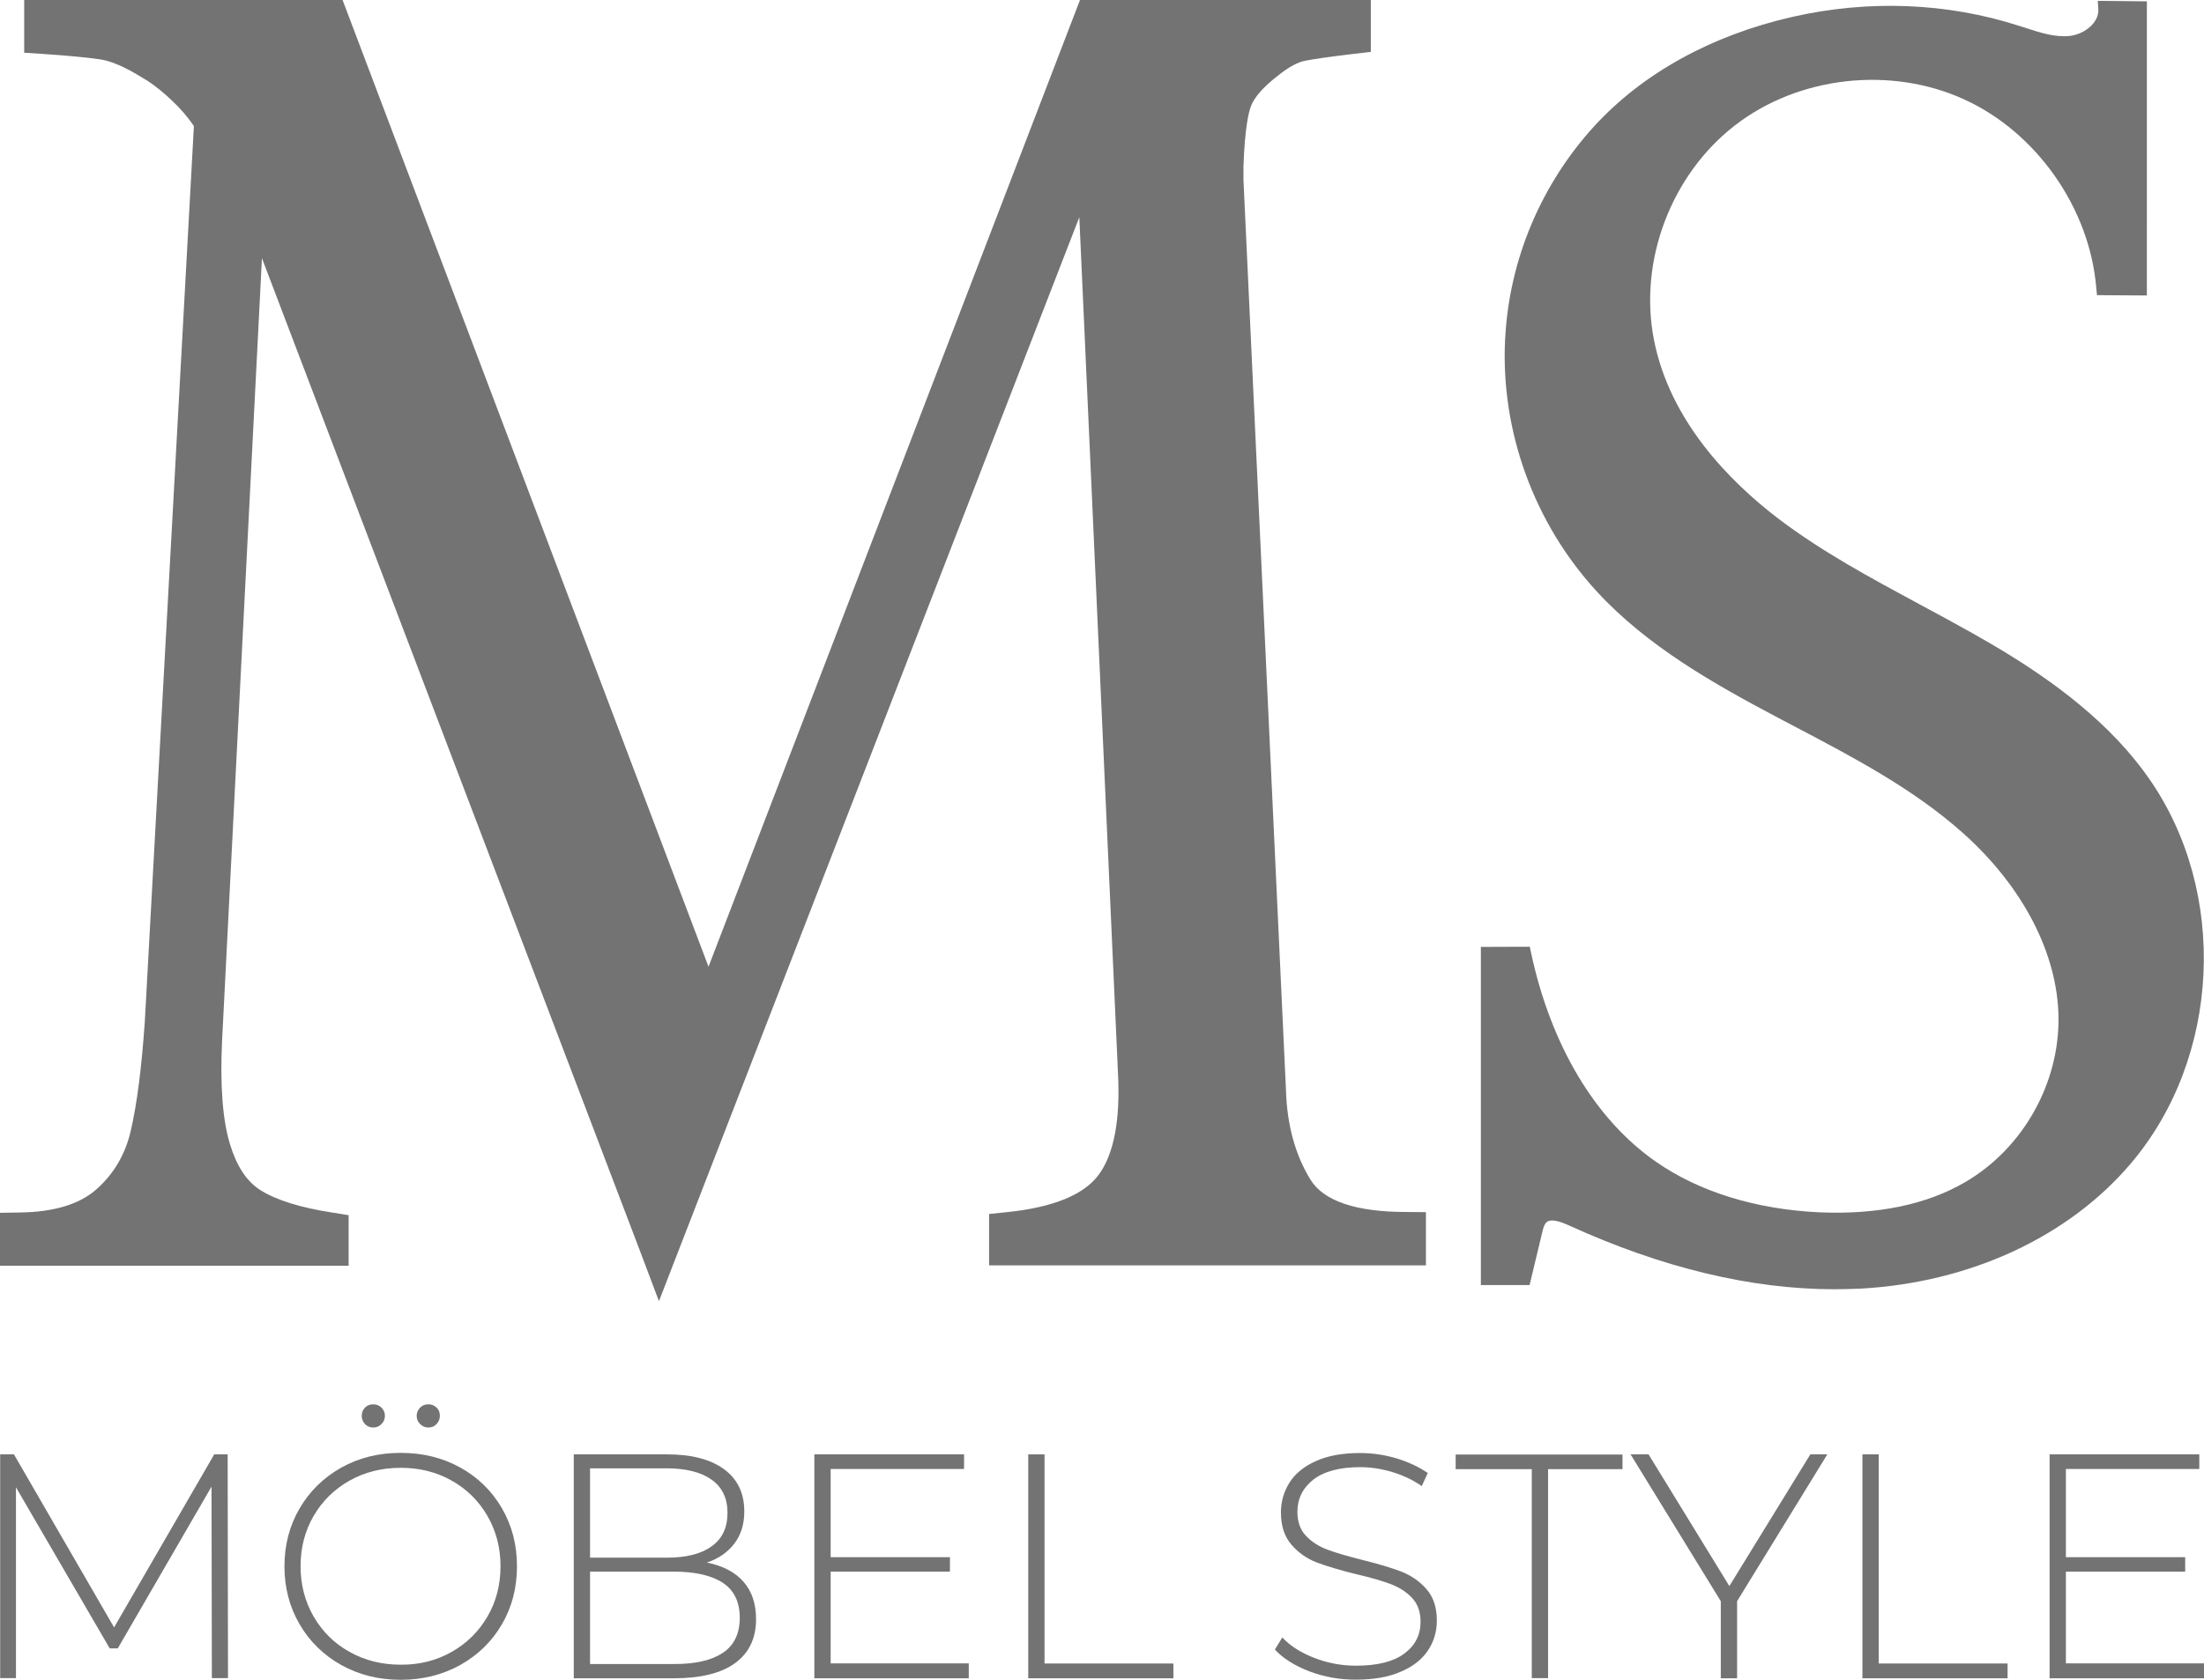
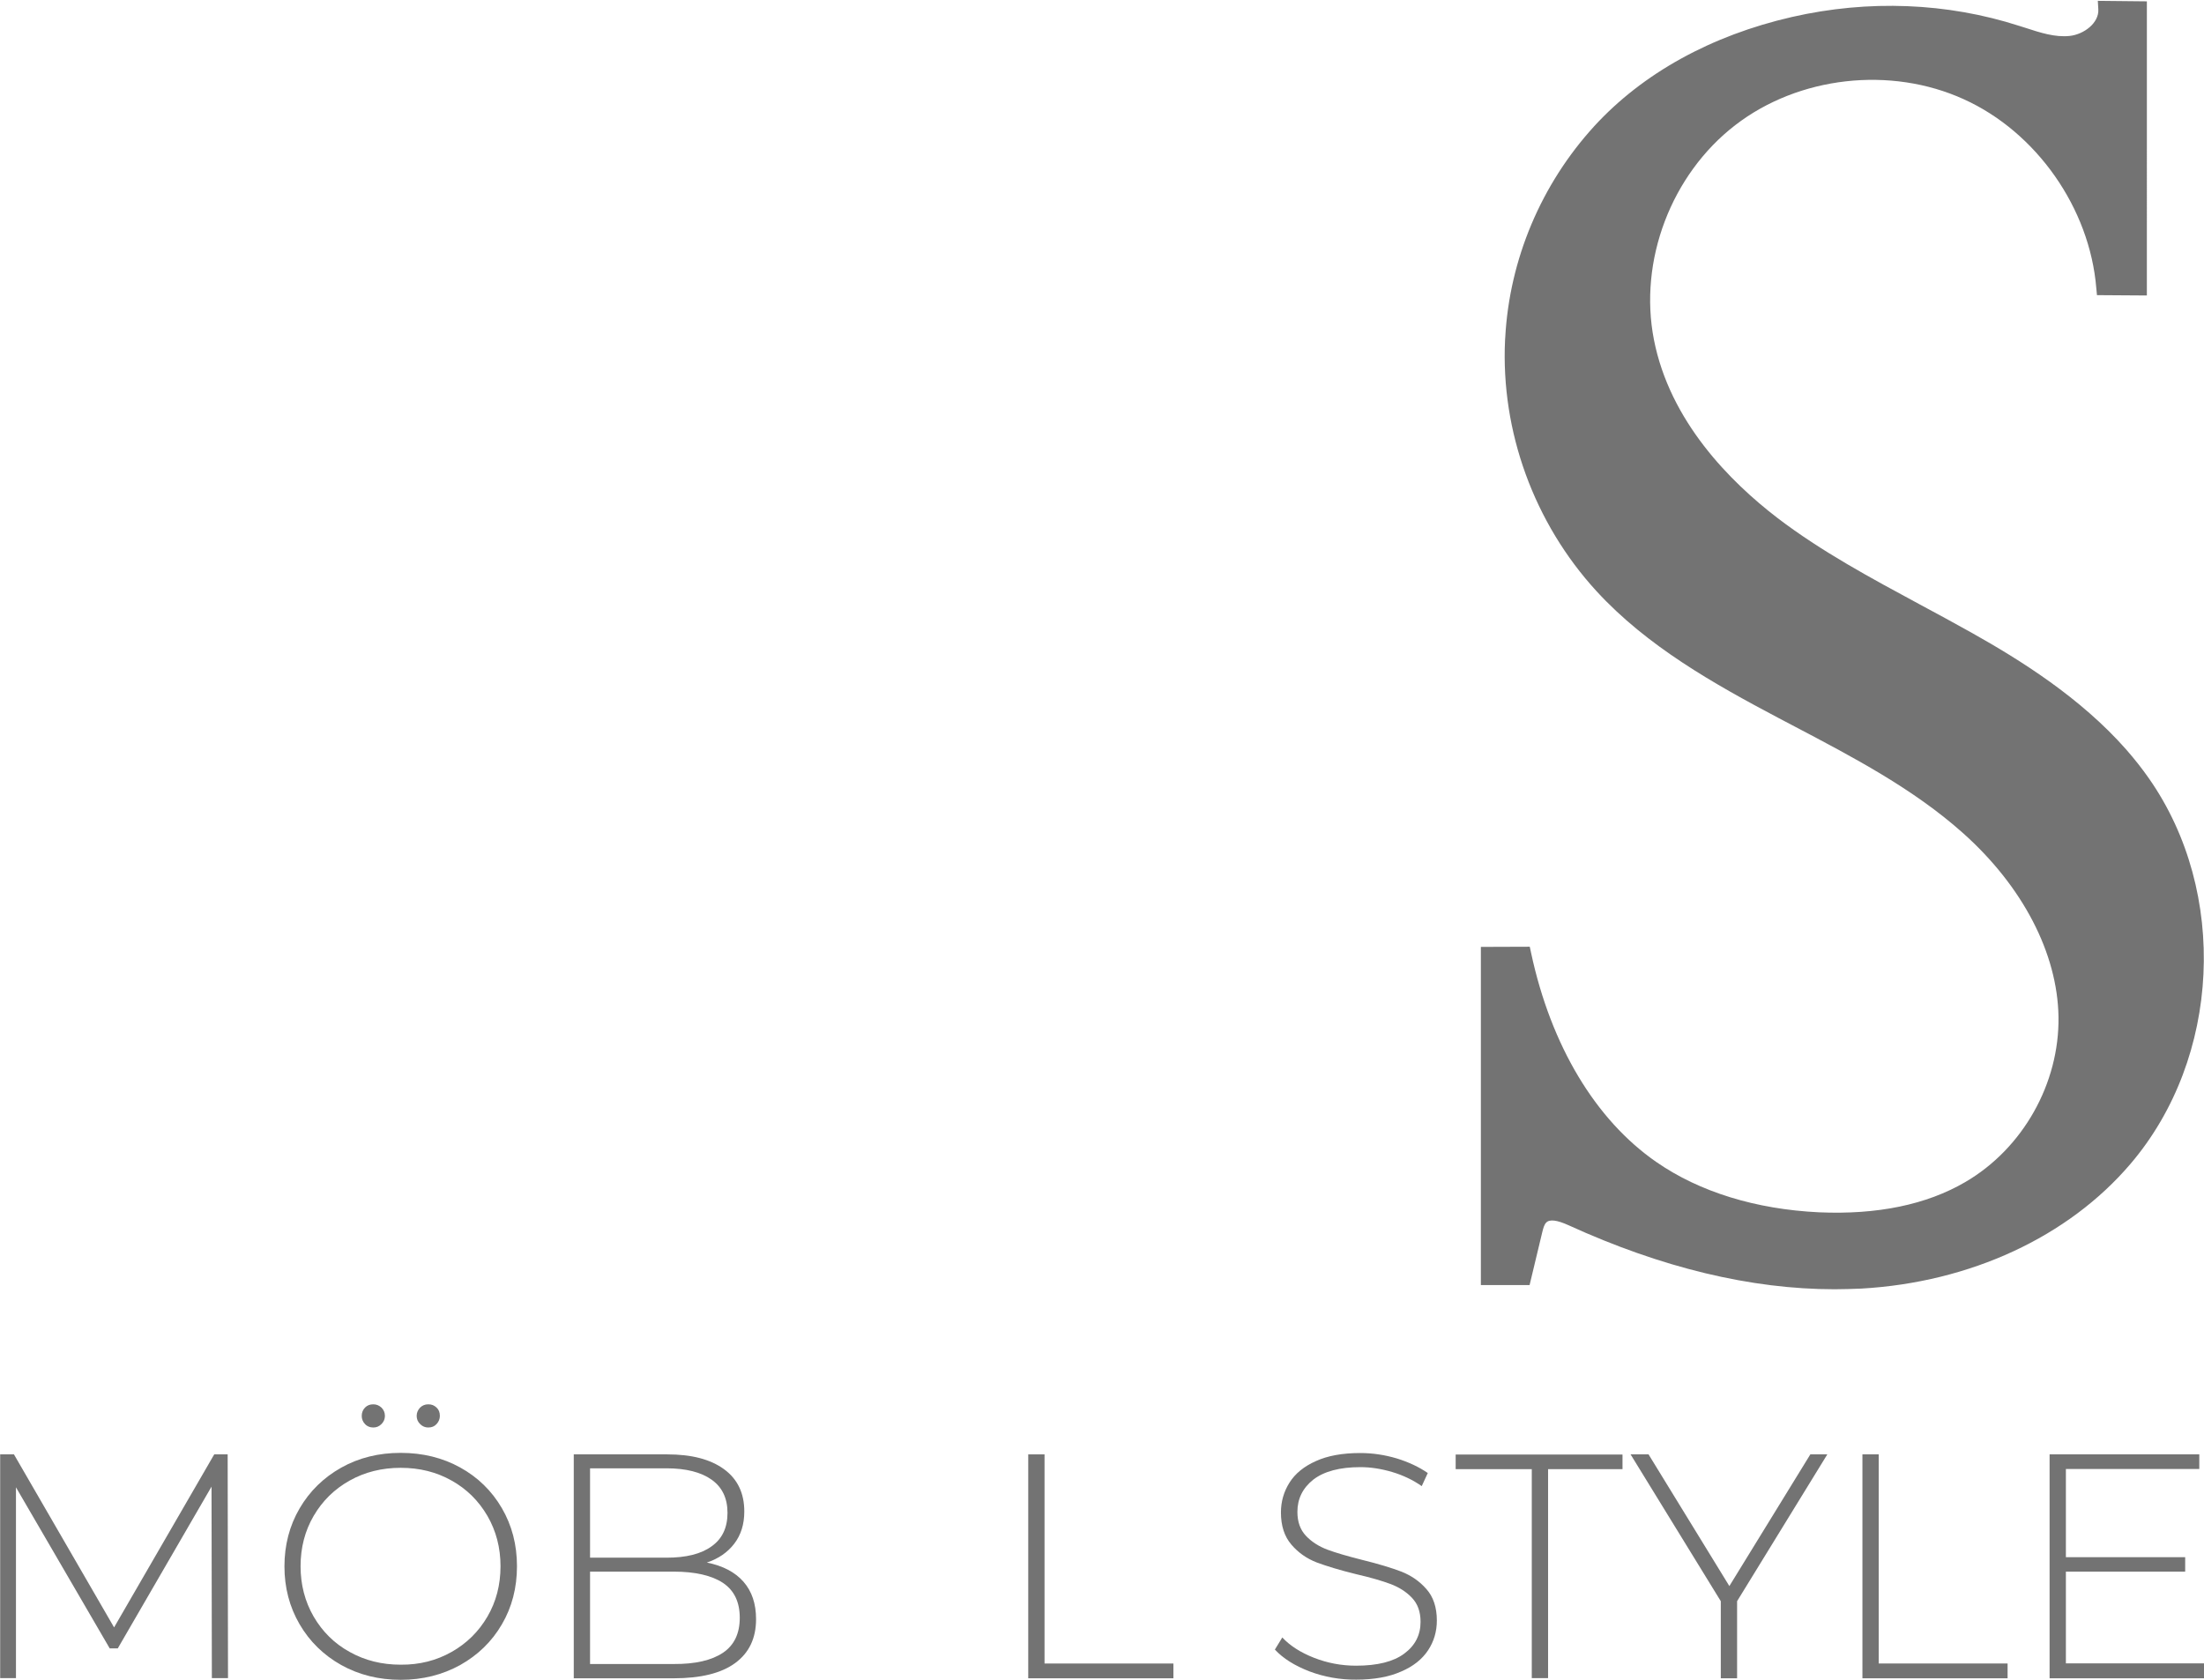
<svg xmlns="http://www.w3.org/2000/svg" version="1.1" id="Capa_1" x="0px" y="0px" viewBox="0 0 131.18 100" style="enable-background:new 0 0 131.18 100;" xml:space="preserve">
  <style type="text/css">
	.st0{fill:#737373;}
</style>
  <g>
    <g>
      <path class="st0" d="M127.91,46.35c-0.41-0.59-0.87-1.17-1.36-1.73c-2.73-3.1-6.33-5.34-9.16-6.93c-1.04-0.58-2.08-1.15-3.13-1.71    c-2.87-1.55-5.84-3.14-8.46-5.14c-2.83-2.17-6.41-5.76-7.36-10.62c-0.92-4.7,1.03-9.83,4.84-12.77c3.77-2.91,9.24-3.53,13.61-1.54    c4.32,1.96,7.49,6.48,7.88,11.24l0.04,0.42l2.97,0.02V0.08l-2.92-0.03l0.03,0.5c0.05,0.82-0.86,1.5-1.71,1.59    c-0.87,0.09-1.73-0.19-2.65-0.49l-0.35-0.11c-4.28-1.38-8.96-1.57-13.52-0.53c-4.81,1.1-8.88,3.35-11.77,6.5    c-3.16,3.46-5.05,7.93-5.3,12.59l-0.01,0.14c-0.26,5.45,1.73,10.9,5.44,14.95c3.01,3.28,6.99,5.52,10.81,7.54l0.97,0.51    c3.48,1.83,7.07,3.71,10.02,6.34c3.57,3.18,5.64,7.17,5.7,10.95c0.06,3.97-2.12,7.84-5.55,9.84c-2.31,1.35-5.24,1.95-8.7,1.8    c-3.76-0.18-7.11-1.21-9.68-2.99c-3.63-2.51-6.28-6.94-7.46-12.45l-0.08-0.37l-2.91,0.01V76.5h2.9l0.75-3.13    c0.06-0.25,0.12-0.47,0.24-0.59c0.2-0.21,0.65-0.15,1.33,0.16c5.54,2.53,10.86,3.81,15.83,3.81c0.54,0,1.07-0.02,1.6-0.04    c6.48-0.37,12.32-3.08,16.02-7.43C132.18,62.98,132.64,53.12,127.91,46.35z M90.04,20.26L90.04,20.26L90.04,20.26L90.04,20.26z" />
-       <path class="st0" d="M78,70.23c-0.91-1.48-1.4-3.27-1.46-5.33l-2.53-54.18V9.89c0.08-2.28,0.31-3.22,0.45-3.58    c0.14-0.37,0.54-1.01,1.72-1.9c0.57-0.44,1.07-0.71,1.49-0.79c0.54-0.11,1.46-0.24,2.88-0.41l1.04-0.12V0H64.28L42.17,57.55    L20.39,0H1.44v3.14l1.11,0.07C4,3.31,5.11,3.41,5.93,3.53c0.66,0.09,1.5,0.45,2.5,1.07c0.45,0.25,0.94,0.61,1.46,1.07    c0.53,0.47,0.97,0.93,1.31,1.37c0.18,0.23,0.28,0.38,0.34,0.47L8.62,60.8c-0.19,2.76-0.47,4.95-0.84,6.53    c-0.32,1.38-1,2.55-2.04,3.47c-1,0.89-2.54,1.36-4.58,1.38L0,72.2v3.15h20.75v-3.01l-1-0.16c-1.88-0.29-3.31-0.74-4.25-1.33    c-0.82-0.52-1.41-1.42-1.81-2.73c-0.44-1.43-0.6-3.52-0.47-6.2l2.37-46.55l22.54,59.2l1.09,2.89l25.02-64.53l2.3,50.92    c0.15,2.81-0.24,4.86-1.15,6.09c-0.88,1.19-2.72,1.94-5.46,2.22l-1.06,0.11v3.06h26v-3.17l-1.17-0.01    C80.71,72.15,78.79,71.5,78,70.23z" />
    </g>
    <g>
      <path class="st0" d="M12.61,99.9l-0.02-11.4l-5.58,9.63H6.53l-5.58-9.59V99.9H0.01V86.58h0.82l5.96,10.3l5.96-10.3h0.8l0.02,13.32    H12.61z" />
-       <path class="st0" d="M20.31,99.12c-1.05-0.59-1.88-1.4-2.48-2.43c-0.6-1.03-0.9-2.18-0.9-3.44c0-1.27,0.3-2.42,0.9-3.45    c0.6-1.03,1.43-1.84,2.48-2.43c1.05-0.59,2.23-0.88,3.54-0.88c1.31,0,2.49,0.29,3.54,0.87c1.05,0.58,1.88,1.39,2.48,2.42    c0.6,1.03,0.9,2.18,0.9,3.46c0,1.28-0.3,2.44-0.9,3.46c-0.6,1.03-1.43,1.83-2.48,2.42c-1.05,0.58-2.23,0.88-3.54,0.88    C22.55,100,21.37,99.71,20.31,99.12z M26.88,98.34c0.9-0.51,1.61-1.21,2.13-2.1c0.52-0.89,0.78-1.89,0.78-3c0-1.1-0.26-2.1-0.78-3    c-0.52-0.89-1.23-1.6-2.13-2.1c-0.9-0.51-1.91-0.76-3.03-0.76c-1.12,0-2.13,0.25-3.04,0.76c-0.91,0.51-1.62,1.21-2.14,2.1    c-0.52,0.89-0.78,1.89-0.78,3c0,1.1,0.26,2.1,0.78,3c0.52,0.89,1.23,1.6,2.14,2.1c0.91,0.51,1.92,0.76,3.04,0.76    C24.97,99.11,25.98,98.85,26.88,98.34z M21.73,84.78c-0.13-0.13-0.2-0.3-0.2-0.49c0-0.2,0.07-0.37,0.2-0.5    c0.13-0.13,0.29-0.19,0.49-0.19c0.19,0,0.35,0.07,0.49,0.2c0.13,0.13,0.2,0.3,0.2,0.49c0,0.19-0.07,0.35-0.21,0.49    s-0.3,0.2-0.48,0.2C22.03,84.98,21.86,84.92,21.73,84.78z M25.01,84.78c-0.14-0.13-0.21-0.3-0.21-0.49c0-0.19,0.07-0.35,0.2-0.49    c0.13-0.13,0.29-0.2,0.49-0.2s0.35,0.06,0.49,0.19s0.2,0.29,0.2,0.5c0,0.19-0.07,0.35-0.2,0.49s-0.29,0.2-0.49,0.2    C25.31,84.98,25.15,84.92,25.01,84.78z" />
+       <path class="st0" d="M20.31,99.12c-1.05-0.59-1.88-1.4-2.48-2.43c-0.6-1.03-0.9-2.18-0.9-3.44c0-1.27,0.3-2.42,0.9-3.45    c0.6-1.03,1.43-1.84,2.48-2.43c1.05-0.59,2.23-0.88,3.54-0.88c1.31,0,2.49,0.29,3.54,0.87c1.05,0.58,1.88,1.39,2.48,2.42    c0.6,1.03,0.9,2.18,0.9,3.46c0,1.28-0.3,2.44-0.9,3.46c-0.6,1.03-1.43,1.83-2.48,2.42c-1.05,0.58-2.23,0.88-3.54,0.88    C22.55,100,21.37,99.71,20.31,99.12z M26.88,98.34c0.9-0.51,1.61-1.21,2.13-2.1c0.52-0.89,0.78-1.89,0.78-3c0-1.1-0.26-2.1-0.78-3    c-0.52-0.89-1.23-1.6-2.13-2.1c-0.9-0.51-1.91-0.76-3.03-0.76c-1.12,0-2.13,0.25-3.04,0.76c-0.91,0.51-1.62,1.21-2.14,2.1    c-0.52,0.89-0.78,1.89-0.78,3c0,1.1,0.26,2.1,0.78,3c0.52,0.89,1.23,1.6,2.14,2.1c0.91,0.51,1.92,0.76,3.04,0.76    C24.97,99.11,25.98,98.85,26.88,98.34M21.73,84.78c-0.13-0.13-0.2-0.3-0.2-0.49c0-0.2,0.07-0.37,0.2-0.5    c0.13-0.13,0.29-0.19,0.49-0.19c0.19,0,0.35,0.07,0.49,0.2c0.13,0.13,0.2,0.3,0.2,0.49c0,0.19-0.07,0.35-0.21,0.49    s-0.3,0.2-0.48,0.2C22.03,84.98,21.86,84.92,21.73,84.78z M25.01,84.78c-0.14-0.13-0.21-0.3-0.21-0.49c0-0.19,0.07-0.35,0.2-0.49    c0.13-0.13,0.29-0.2,0.49-0.2s0.35,0.06,0.49,0.19s0.2,0.29,0.2,0.5c0,0.19-0.07,0.35-0.2,0.49s-0.29,0.2-0.49,0.2    C25.31,84.98,25.15,84.92,25.01,84.78z" />
      <path class="st0" d="M44.25,94.16c0.5,0.57,0.75,1.31,0.75,2.23c0,1.13-0.41,2-1.24,2.61c-0.83,0.61-2.05,0.91-3.67,0.91h-5.94    V86.58h5.56c1.45,0,2.57,0.29,3.38,0.88c0.81,0.59,1.21,1.43,1.21,2.52c0,0.76-0.2,1.4-0.6,1.92c-0.4,0.52-0.94,0.89-1.63,1.12    C43.02,93.21,43.75,93.59,44.25,94.16z M35.12,87.42v5.31h4.55c1.17,0,2.06-0.22,2.69-0.68c0.63-0.45,0.94-1.11,0.94-1.99    c0-0.86-0.31-1.52-0.94-1.97c-0.63-0.45-1.53-0.68-2.69-0.68H35.12z M43.03,98.39c0.67-0.45,1-1.15,1-2.08    c0-0.94-0.33-1.63-1-2.08c-0.67-0.44-1.65-0.67-2.94-0.67h-4.97v5.5h4.97C41.38,99.07,42.36,98.84,43.03,98.39z" />
-       <path class="st0" d="M57.66,99.03v0.88h-9.19V86.58h8.91v0.87h-7.94v5.25h7.1v0.86h-7.1v5.46H57.66z" />
      <path class="st0" d="M61.2,86.58h0.97v12.45h7.67v0.88H61.2V86.58z" />
      <path class="st0" d="M77.94,99.5c-0.88-0.34-1.57-0.77-2.06-1.3l0.44-0.72c0.47,0.5,1.1,0.9,1.89,1.21s1.63,0.47,2.5,0.47    c1.27,0,2.23-0.24,2.87-0.72c0.65-0.48,0.97-1.11,0.97-1.89c0-0.6-0.17-1.07-0.51-1.43c-0.34-0.36-0.77-0.63-1.27-0.82    c-0.51-0.19-1.19-0.39-2.06-0.59c-0.98-0.24-1.76-0.48-2.35-0.7c-0.59-0.23-1.09-0.58-1.5-1.06c-0.41-0.48-0.62-1.11-0.62-1.91    c0-0.65,0.17-1.24,0.51-1.78c0.34-0.54,0.87-0.97,1.57-1.28c0.7-0.32,1.58-0.48,2.64-0.48c0.74,0,1.46,0.11,2.17,0.32    c0.71,0.22,1.33,0.51,1.85,0.87l-0.36,0.78c-0.53-0.37-1.12-0.65-1.76-0.84c-0.64-0.19-1.27-0.29-1.89-0.29    c-1.23,0-2.16,0.25-2.8,0.74c-0.63,0.5-0.95,1.14-0.95,1.92c0,0.6,0.17,1.07,0.51,1.43c0.34,0.36,0.77,0.63,1.27,0.82    c0.51,0.19,1.2,0.39,2.07,0.61c0.98,0.24,1.76,0.48,2.34,0.7c0.58,0.23,1.08,0.57,1.49,1.04c0.41,0.46,0.62,1.09,0.62,1.87    c0,0.65-0.17,1.24-0.52,1.77c-0.35,0.53-0.88,0.96-1.61,1.27c-0.72,0.32-1.61,0.48-2.66,0.48C79.75,100,78.82,99.83,77.94,99.5z" />
      <path class="st0" d="M91.17,87.46h-4.53v-0.87h9.93l0,0.87h-4.43V99.9h-0.97V87.46z" />
      <path class="st0" d="M103.39,95.32v4.59h-0.97v-4.59l-5.37-8.74h1.07l4.81,7.84l4.82-7.84h1.01L103.39,95.32z" />
      <path class="st0" d="M110.85,86.58h0.97v12.45h7.67v0.88h-8.64V86.58z" />
      <path class="st0" d="M131.18,99.03v0.88h-9.19V86.58h8.91v0.87h-7.94v5.25h7.1v0.86h-7.1v5.46H131.18z" />
    </g>
  </g>
</svg>